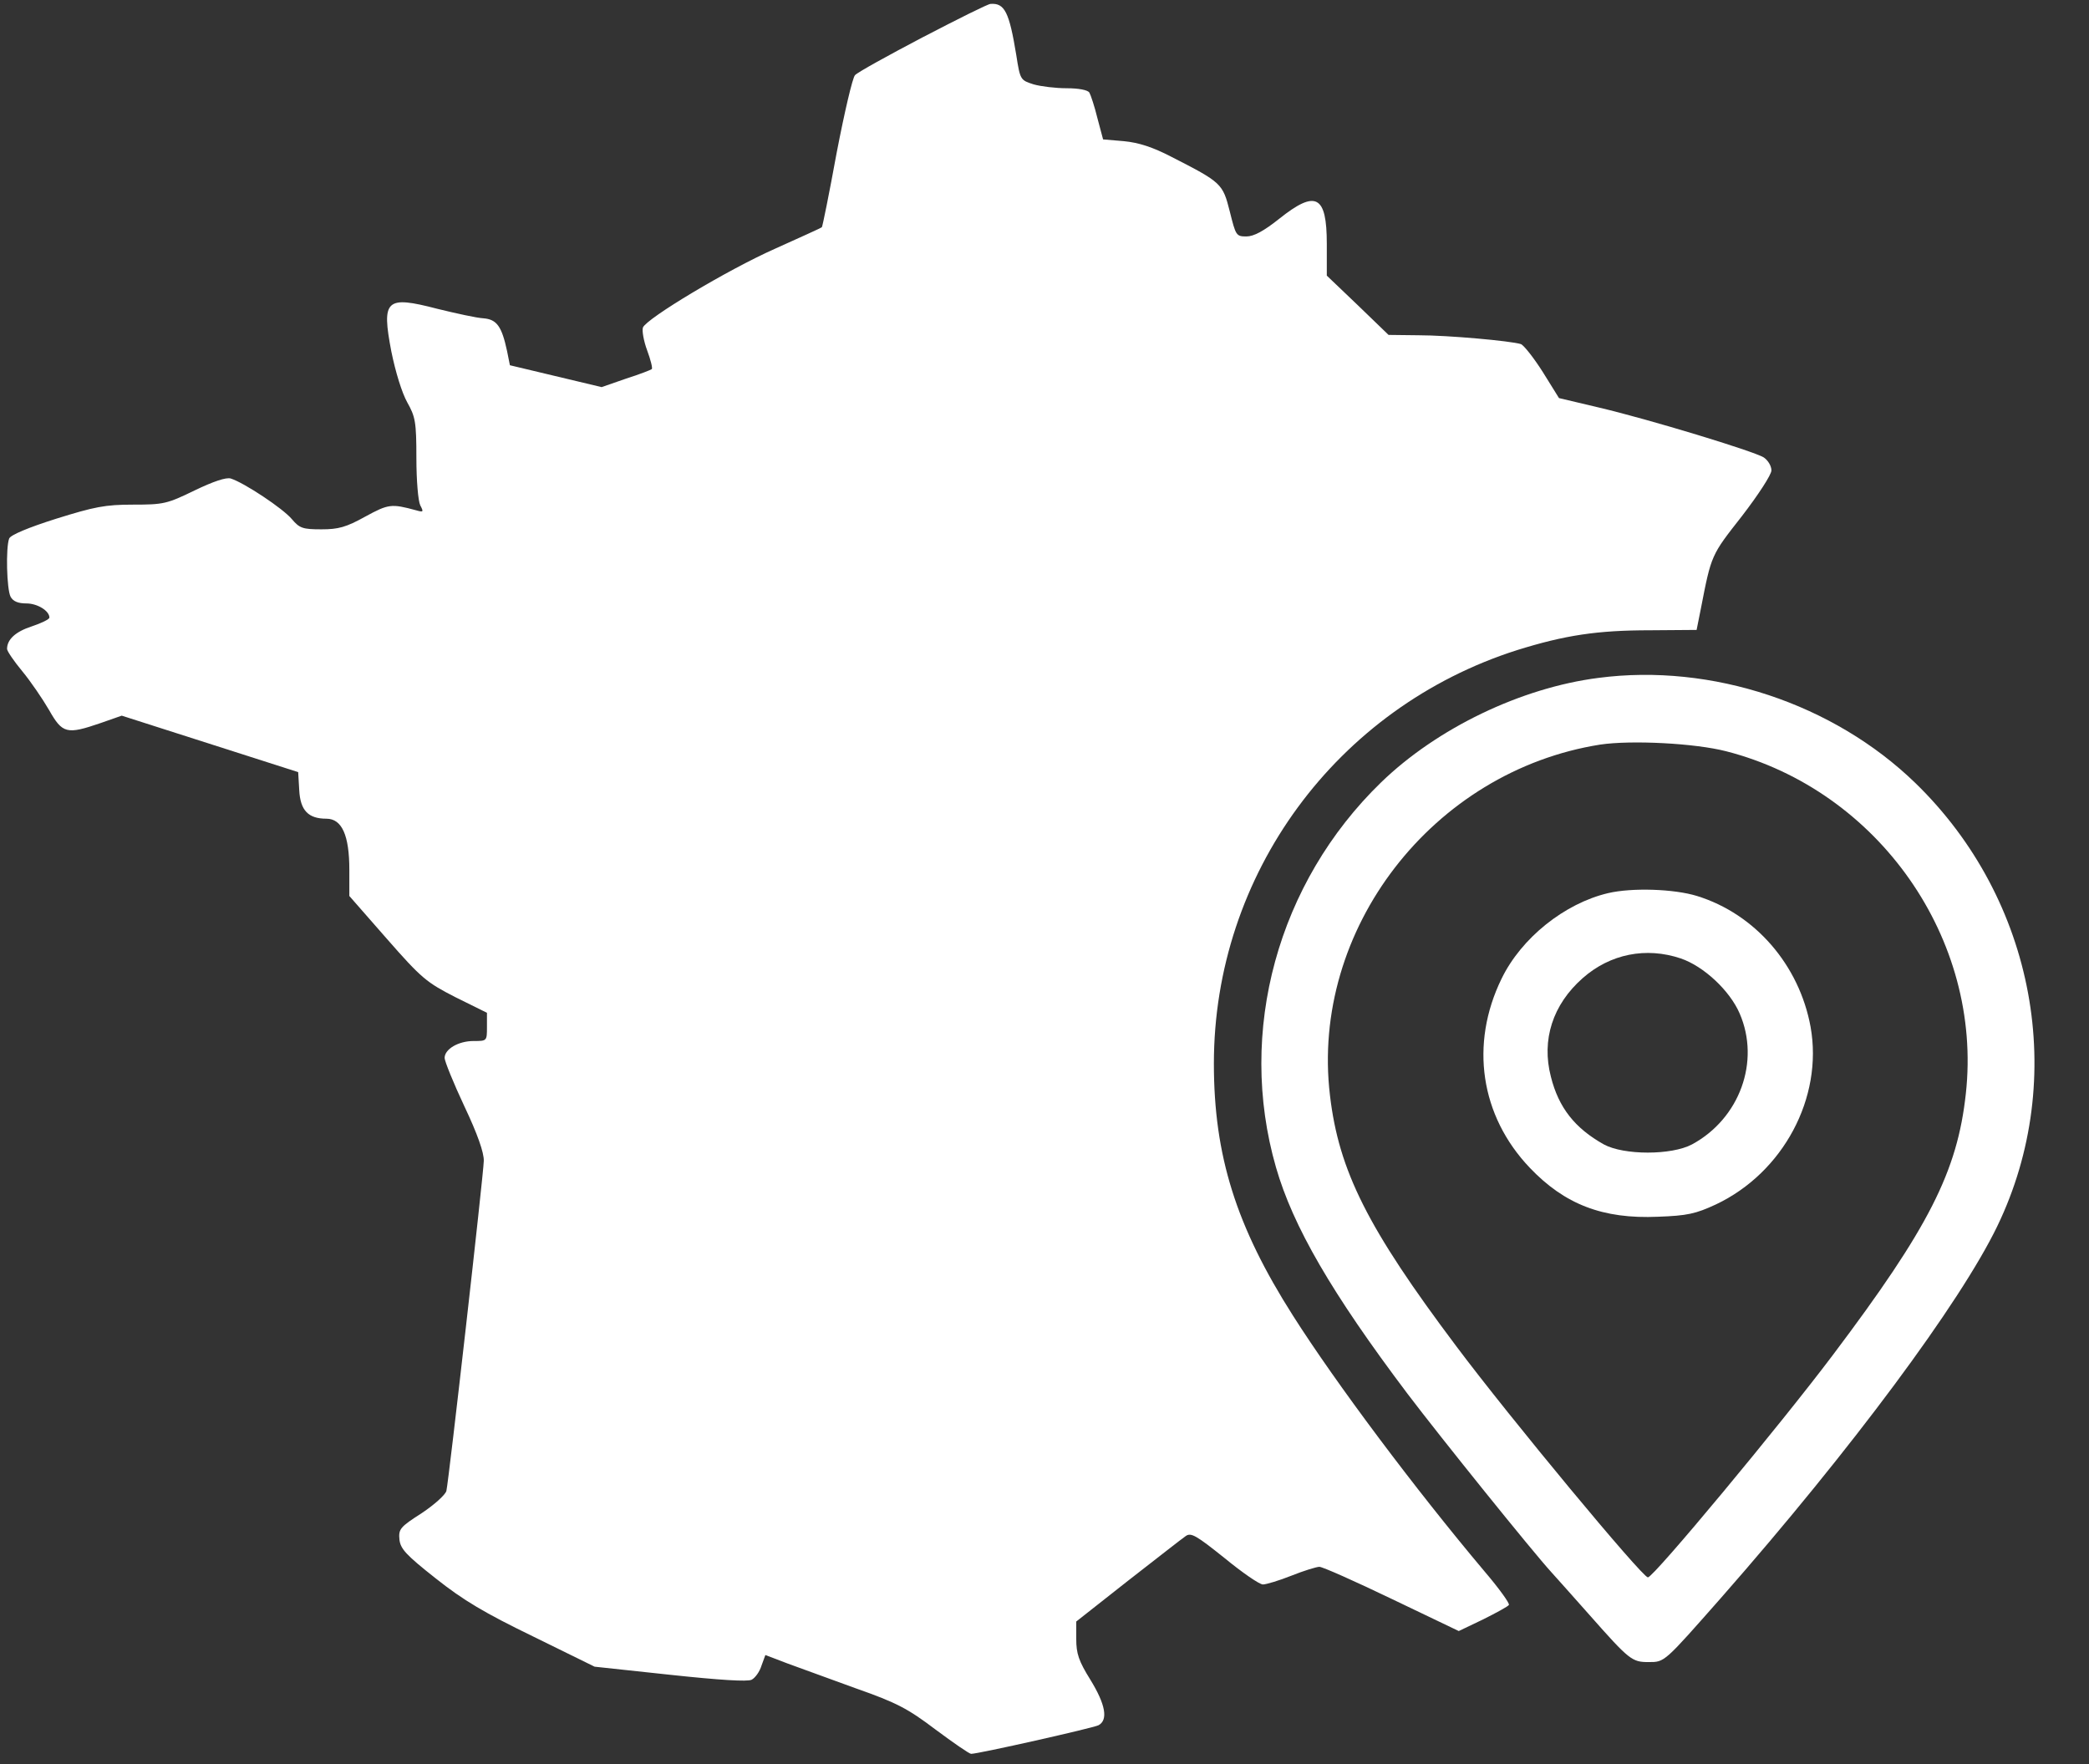
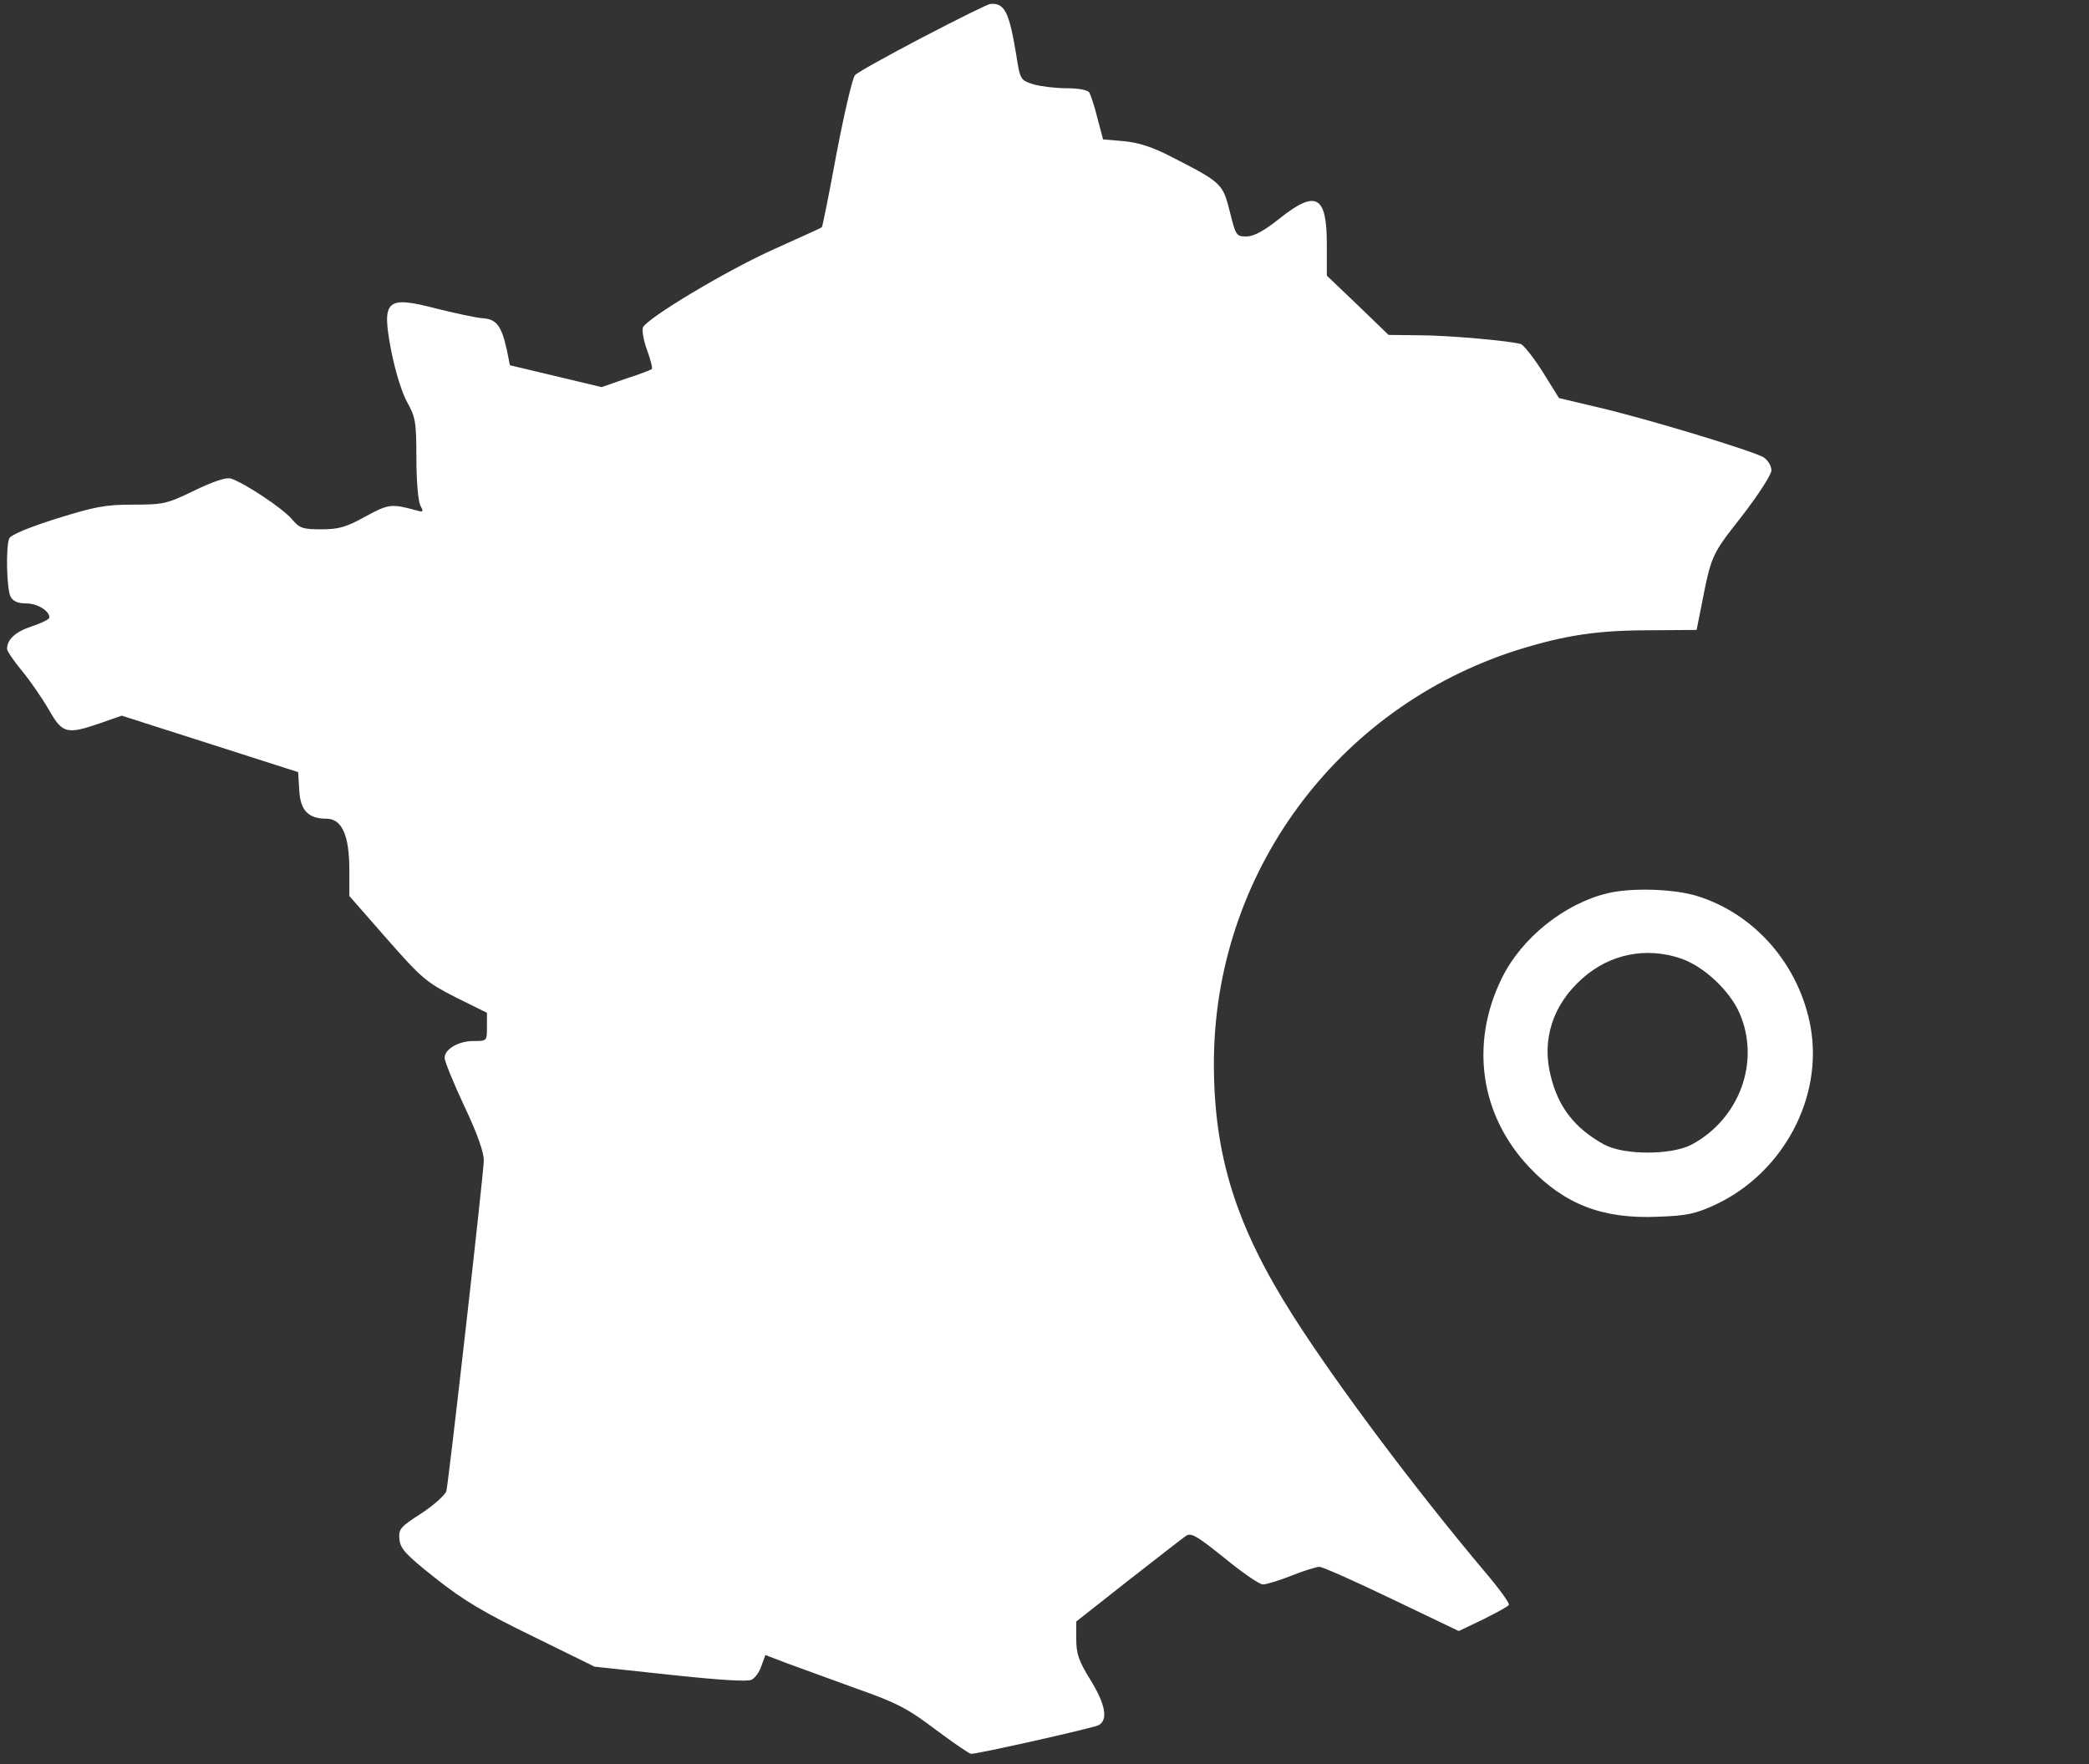
<svg xmlns="http://www.w3.org/2000/svg" version="1.0" width="592pt" height="500pt" viewBox="0 0 592 500" preserveAspectRatio="xMidYMid meet">
  <rect x="0" y="0" width="592" height="500" fill="#333333" stroke="none" />
  <g transform="translate(0,500) scale(0.1,-0.1)" fill="#fff" stroke="none">
    <path d="M2616 4895 c-99 -52 -186 -100 -193 -108 -7 -7 -30 -106 -52 -220 -21 -115 -40 -209 -42 -211 -2 -2 -62 -29 -133 -61 -135 -60 -363 -197 -374 -223 -3 -9 2 -38 12 -65 10 -27 16 -51 13 -53 -2 -2 -35 -15 -73 -27 l-69 -24 -130 31 -130 31 -8 40 c-15 70 -29 90 -67 93 -19 1 -78 14 -131 27 -146 38 -158 26 -130 -121 12 -59 30 -117 45 -144 23 -41 26 -55 26 -158 0 -64 5 -122 11 -134 10 -19 9 -20 -12 -14 -70 19 -78 18 -144 -18 -54 -30 -76 -36 -124 -36 -53 0 -62 3 -84 29 -25 30 -135 103 -173 115 -13 4 -49 -8 -103 -34 -78 -38 -88 -40 -174 -40 -79 0 -109 -6 -218 -40 -79 -25 -129 -46 -133 -56 -10 -26 -7 -144 4 -165 7 -13 21 -19 45 -19 31 0 65 -21 65 -40 0 -5 -23 -16 -50 -25 -46 -15 -70 -37 -70 -64 0 -6 19 -34 43 -63 24 -29 58 -79 76 -110 38 -67 50 -70 146 -37 l60 21 250 -80 250 -80 3 -51 c3 -58 26 -81 77 -81 44 0 65 -47 65 -145 l0 -74 106 -121 c99 -113 113 -124 195 -166 l89 -44 0 -40 c0 -40 0 -40 -38 -40 -43 0 -82 -23 -82 -48 0 -9 25 -71 56 -137 37 -78 56 -132 55 -155 -1 -40 -99 -905 -106 -935 -3 -11 -34 -39 -70 -63 -61 -39 -66 -45 -63 -75 3 -26 18 -43 103 -110 78 -62 139 -98 275 -164 l175 -86 214 -23 c140 -15 220 -20 231 -14 10 5 23 23 28 40 l11 30 63 -24 c35 -13 123 -45 195 -71 114 -40 146 -57 224 -116 51 -38 96 -69 101 -69 21 0 345 73 361 81 28 15 20 59 -23 129 -33 53 -40 74 -40 115 l0 50 146 115 c81 63 155 121 164 127 15 11 30 2 110 -62 50 -41 99 -75 109 -75 9 0 46 11 81 25 35 14 71 25 79 25 9 0 101 -41 205 -91 l190 -91 69 33 c38 19 71 37 73 41 3 4 -28 47 -69 95 -197 234 -421 533 -543 725 -161 253 -224 453 -224 714 0 536 347 1009 860 1172 135 42 226 56 377 56 l131 1 12 60 c30 154 29 151 116 262 47 61 84 118 84 130 0 13 -10 29 -22 37 -30 18 -322 107 -466 141 l-114 27 -46 74 c-26 41 -54 76 -62 79 -29 9 -206 25 -290 25 l-85 1 -87 84 -88 84 0 90 c0 138 -31 154 -135 71 -44 -35 -72 -50 -93 -50 -29 0 -30 3 -47 71 -20 79 -23 82 -166 155 -52 27 -92 40 -134 44 l-59 5 -16 60 c-8 33 -19 66 -23 73 -5 7 -30 12 -64 12 -31 0 -73 5 -94 11 -37 12 -38 12 -49 83 -20 122 -33 148 -73 145 -7 0 -93 -43 -191 -94z" />
-     <path d="M4530 3079 c-220 -28 -458 -143 -616 -296 -293 -284 -409 -706 -298 -1091 48 -167 158 -357 373 -642 94 -124 354 -447 408 -506 15 -17 64 -71 107 -120 114 -129 121 -134 168 -134 46 0 43 -2 207 184 368 419 676 834 781 1051 202 418 108 926 -232 1256 -232 225 -577 340 -898 298z m362 -208 c432 -111 727 -533 679 -970 -24 -221 -105 -380 -377 -741 -149 -198 -508 -630 -524 -630 -16 0 -391 452 -543 655 -251 334 -333 497 -358 711 -56 470 291 919 766 994 88 13 268 4 357 -19z" />
    <path d="M4557 2469 c-123 -29 -246 -127 -302 -243 -90 -185 -60 -388 80 -535 99 -104 207 -146 364 -139 82 3 106 8 164 35 190 90 304 302 268 503 -32 175 -157 320 -322 371 -65 20 -184 24 -252 8z m206 -185 c65 -22 139 -91 167 -156 59 -136 0 -298 -135 -371 -58 -31 -193 -31 -250 0 -82 46 -128 104 -150 192 -27 104 5 204 90 279 78 69 180 89 278 56z" />
  </g>
</svg>